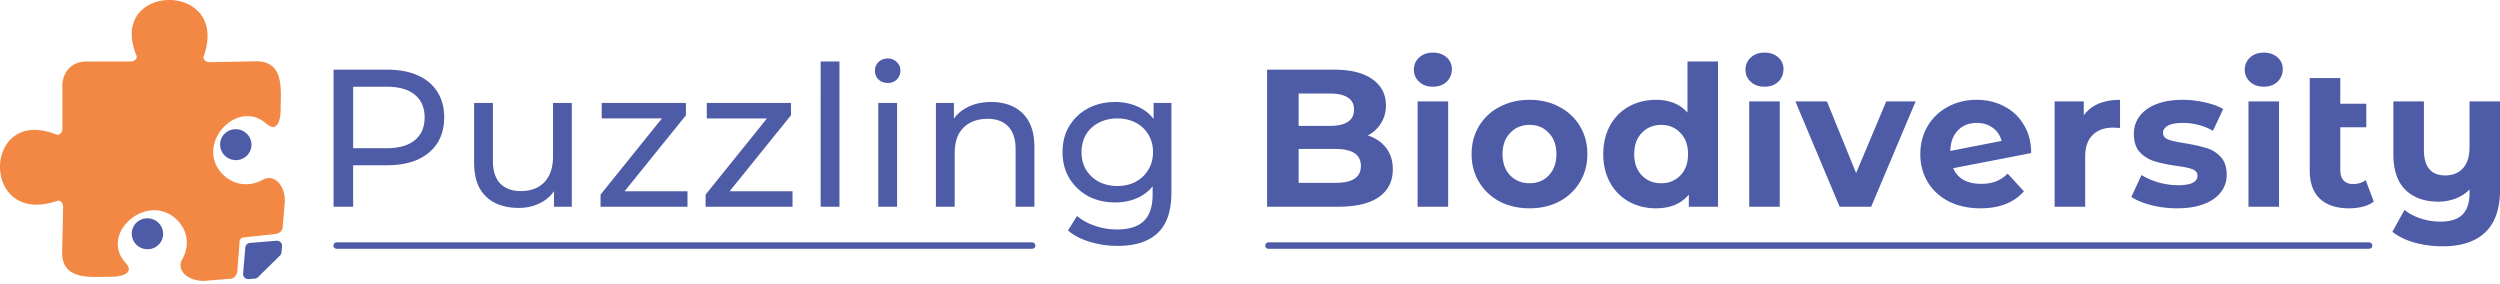
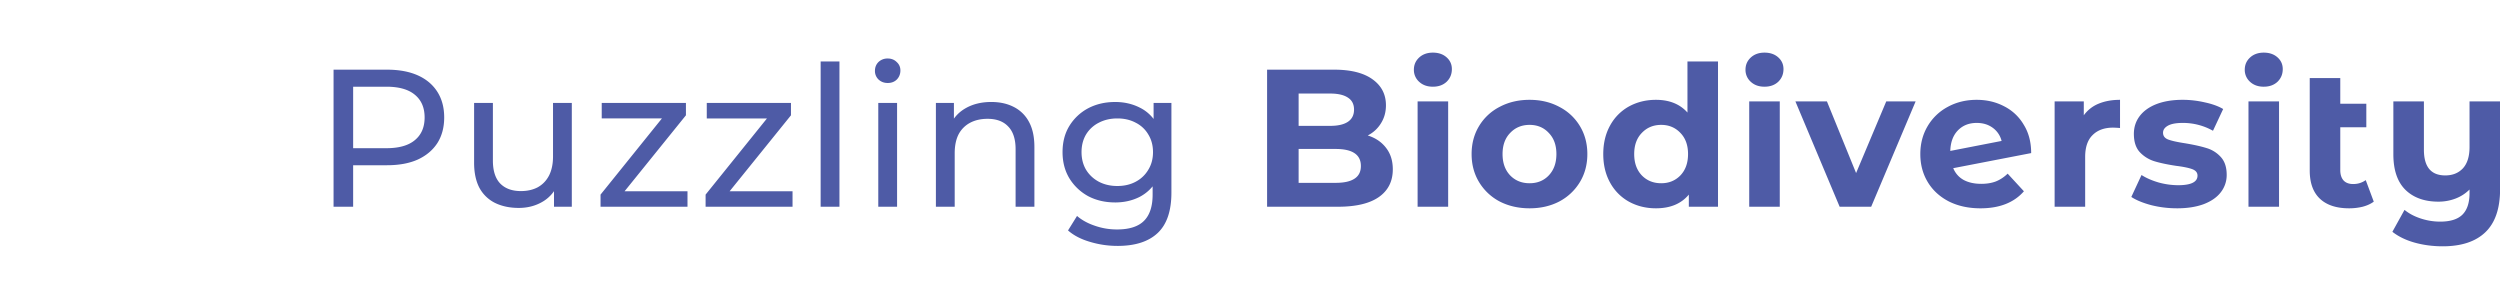
<svg xmlns="http://www.w3.org/2000/svg" width="290" height="33" fill="none" viewBox="0 0 290 33">
-   <path fill="#4E5BA6" d="M28.643 18.053a1.78 1.78 0 0 0-.009-2.539 1.84 1.84 0 0 0-2.575-.008 1.78 1.78 0 0 0 .01 2.538 1.84 1.84 0 0 0 2.574.01M18.398 28.391a1.78 1.78 0 0 0-.01-2.538 1.84 1.84 0 0 0-2.574-.01 1.78 1.78 0 0 0 .009 2.54 1.84 1.84 0 0 0 2.575.008m10.06.322a.59.59 0 0 1 .542-.534l3.064-.253c.37-.031.68.274.65.638l-.058.702a.58.58 0 0 1-.172.367l-2.552 2.516a.6.6 0 0 1-.372.17l-.711.056a.598.598 0 0 1-.648-.64z" />
-   <path fill="#F38744" fill-rule="evenodd" d="M28.328 27.534a.523.523 0 0 0-.54.543l-.255 3.378c-.065.454-.362.878-.847.882l-2.956.24c-1.81.071-3.353-1.15-2.58-2.517.833-1.471.717-3.283-.686-4.626-3.452-3.202-8.97 1.659-5.91 5.042 1.172 1.295-.611 1.63-1.65 1.627-2.217-.013-5.574.497-5.698-2.652l.115-5.488c-.002-.369-.323-.789-.68-.666-8.981 3.095-8.694-11.136-.1-7.685.356.144.702-.283.699-.657l-.004-5.206s.065-2.458 2.651-2.614l5.28.004c.379.003.812-.338.666-.69-3.5-8.473 10.933-8.757 7.794.099-.125.352.3.67.676.67l5.565-.112c3.194.122 2.677 3.433 2.689 5.619.004 1.023-.336 2.781-1.65 1.626-3.431-3.018-8.361 2.424-5.113 5.828 1.361 1.383 3.2 1.497 4.691.676 1.387-.763 2.625.758 2.553 2.544l-.243 2.914c-.006.48-.401.788-.895.836z" clip-rule="evenodd" />
  <path fill="#4E5BA6" d="M290.01 11.762v10.176q0 3.362-1.704 4.997-1.703 1.636-4.952 1.636-1.726 0-3.271-.432-1.522-.431-2.566-1.25l1.408-2.543q.772.636 1.885 1a7.2 7.2 0 0 0 2.249.363q1.771 0 2.59-.818.817-.818.817-2.499v-.409a4.6 4.6 0 0 1-1.612 1.045 5.5 5.5 0 0 1-1.999.364q-2.409 0-3.816-1.363-1.409-1.386-1.409-4.134v-6.133h3.544v5.61q0 2.976 2.476 2.976 1.272 0 2.044-.818.772-.84.772-2.476v-5.292zm-14.653 11.63q-.523.386-1.295.59a6.6 6.6 0 0 1-1.568.182q-2.203 0-3.384-1.113t-1.181-3.271V9.058h3.543v2.976h3.021v2.726h-3.021v4.974q0 .773.386 1.204.387.41 1.113.41.818 0 1.454-.455zm-14.533-11.63h3.544v12.22h-3.544zm1.772-1.704q-.976 0-1.59-.568a1.84 1.84 0 0 1-.613-1.408q0-.84.613-1.409.614-.567 1.59-.568.976 0 1.59.546.613.544.613 1.363 0 .885-.613 1.476-.613.568-1.59.568m-10.07 14.106q-1.522 0-2.976-.364-1.453-.386-2.317-.954l1.182-2.544q.817.523 1.976.863a8.6 8.6 0 0 0 2.271.319q2.249 0 2.249-1.114 0-.522-.613-.75-.614-.226-1.886-.385-1.499-.228-2.475-.523a3.9 3.9 0 0 1-1.704-1.045q-.704-.75-.704-2.135 0-1.158.658-2.044.682-.909 1.954-1.409 1.295-.5 3.044-.5 1.295.001 2.567.296 1.294.274 2.135.772l-1.181 2.522a7.06 7.06 0 0 0-3.521-.909q-1.135 0-1.704.318-.568.318-.568.818 0 .567.614.795.613.227 1.953.431 1.499.25 2.453.546a3.6 3.6 0 0 1 1.658 1.022q.705.75.705 2.09a3.23 3.23 0 0 1-.682 2.021q-.68.886-1.999 1.386-1.295.477-3.089.477m-10.806-10.79a3.96 3.96 0 0 1 1.704-1.34q1.09-.454 2.499-.454v3.27a13 13 0 0 0-.795-.045q-1.523 0-2.385.863-.864.84-.864 2.544v5.77h-3.543v-12.22h3.384zm-11.898 7.951q.954 0 1.681-.273.75-.296 1.386-.909l1.885 2.045q-1.727 1.976-5.043 1.976-2.067 0-3.657-.795-1.59-.818-2.453-2.249t-.863-3.248q0-1.795.84-3.226a5.97 5.97 0 0 1 2.34-2.248q1.499-.819 3.362-.818 1.749 0 3.18.75a5.5 5.5 0 0 1 2.271 2.134q.864 1.386.864 3.294l-9.041 1.75q.386.908 1.204 1.362.84.454 2.044.454m-.522-7.065q-1.341 0-2.181.863t-.886 2.385l5.952-1.158a2.67 2.67 0 0 0-1.023-1.522q-.771-.568-1.862-.568m-7.087-2.497-5.157 12.22h-3.657l-5.133-12.22h3.657l3.384 8.313 3.498-8.313zm-19.304 0h3.544v12.22h-3.544zm1.772-1.704q-.977 0-1.59-.568a1.84 1.84 0 0 1-.613-1.408q0-.84.613-1.409.613-.567 1.59-.568.977 0 1.59.546.613.544.613 1.363 0 .885-.613 1.476-.613.568-1.59.568m-5.392-2.93v16.854h-3.385v-1.408q-1.317 1.59-3.816 1.59-1.727 0-3.135-.773a5.55 5.55 0 0 1-2.18-2.203q-.795-1.431-.795-3.316 0-1.886.795-3.317a5.55 5.55 0 0 1 2.18-2.203q1.409-.772 3.135-.772 2.34 0 3.657 1.476V7.128zm-6.588 14.128q1.341 0 2.226-.908.886-.932.886-2.476t-.886-2.453q-.885-.932-2.226-.932-1.362 0-2.249.931-.885.909-.885 2.454t.885 2.476q.887.908 2.249.908m-15.27 2.908q-1.932 0-3.476-.795a6.1 6.1 0 0 1-2.385-2.249q-.863-1.431-.863-3.248t.863-3.248a5.94 5.94 0 0 1 2.385-2.226q1.544-.819 3.476-.818 1.93 0 3.452.818a5.93 5.93 0 0 1 2.385 2.226q.864 1.43.864 3.248 0 1.817-.864 3.248a6.1 6.1 0 0 1-2.385 2.249q-1.521.795-3.452.795m0-2.908q1.362 0 2.226-.908.885-.932.886-2.476 0-1.545-.886-2.453-.864-.932-2.226-.932-1.364 0-2.249.932-.886.908-.886 2.453t.886 2.476q.885.908 2.249.908m-12.989-9.494h3.544v12.22h-3.544zm1.772-1.704q-.977 0-1.59-.568a1.84 1.84 0 0 1-.613-1.408q0-.84.613-1.409.613-.567 1.59-.568.977 0 1.59.546.613.544.613 1.363 0 .885-.613 1.476-.613.568-1.59.568m-7.556 5.656q1.363.43 2.135 1.454.772.999.772 2.476 0 2.09-1.635 3.225-1.613 1.113-4.725 1.113h-8.223v-15.9h7.769q2.907 0 4.452 1.113 1.567 1.113 1.567 3.02 0 1.16-.567 2.068a3.8 3.8 0 0 1-1.545 1.43m-8.018-4.861V14.6h3.657q1.362 0 2.067-.477.704-.477.704-1.409 0-.93-.704-1.385-.705-.477-2.067-.477zm4.293 10.358q1.454 0 2.18-.477.75-.477.75-1.477 0-1.976-2.93-1.976h-4.293v3.93zm-25.295 7.315q-1.659 0-3.226-.477-1.544-.455-2.521-1.317l1.045-1.681q.84.726 2.067 1.136a7.7 7.7 0 0 0 2.567.431q2.135 0 3.134-1 1-.999 1-3.043V20.03l.227-2.385-.114-2.408v-3.294h2.067v10.404q0 3.18-1.59 4.679t-4.656 1.5m-.273-5.043q-1.75 0-3.134-.726a5.83 5.83 0 0 1-2.181-2.068q-.795-1.317-.795-3.043 0-1.75.795-3.044a5.66 5.66 0 0 1 2.181-2.045q1.385-.726 3.134-.726 1.545 0 2.817.636 1.272.614 2.022 1.908.772 1.294.772 3.27 0 1.954-.772 3.249-.75 1.294-2.022 1.953-1.272.636-2.817.636m.25-1.908q1.204 0 2.135-.5a3.66 3.66 0 0 0 1.454-1.385q.546-.886.545-2.044 0-1.159-.545-2.045a3.5 3.5 0 0 0-1.454-1.363q-.931-.5-2.135-.5t-2.158.5a3.66 3.66 0 0 0-1.476 1.363q-.523.885-.523 2.045 0 1.158.523 2.044.544.885 1.476 1.386.954.5 2.158.5m-14.622-9.746q1.476 0 2.589.568a4.06 4.06 0 0 1 1.772 1.726q.636 1.158.636 2.93v6.928h-2.181v-6.678q0-1.749-.863-2.635-.84-.886-2.385-.886-1.158 0-2.021.454a3.2 3.2 0 0 0-1.341 1.34q-.454.887-.454 2.204v6.201h-2.181V11.943h2.09v3.248l-.34-.863q.59-1.18 1.817-1.84 1.226-.658 2.862-.658M101.88 23.982V11.943h2.181v12.04zm1.091-14.356q-.636 0-1.068-.409a1.36 1.36 0 0 1-.409-1q0-.612.409-1.021a1.5 1.5 0 0 1 1.068-.41q.636 0 1.045.41.43.386.431.976 0 .615-.409 1.045-.408.41-1.067.41m-7.776 14.355V7.128h2.181v16.854zm-13.345 0v-1.408l7.723-9.586.431.75h-8.018v-1.795h9.767v1.431l-7.723 9.563-.5-.75h8.405v1.795zm-12.186 0v-1.408l7.723-9.586.432.75H69.8v-1.795h9.768v1.431l-7.723 9.563-.5-.75h8.404v1.795zm-9.489.137q-1.545 0-2.726-.568a4.16 4.16 0 0 1-1.817-1.727q-.636-1.181-.636-2.953v-6.928h2.18v6.679q0 1.771.841 2.657.864.886 2.408.886 1.136 0 1.976-.454.84-.477 1.295-1.363.454-.91.454-2.18v-6.225h2.18v12.04h-2.066v-3.249l.34.863a4.2 4.2 0 0 1-1.771 1.863q-1.182.659-2.658.659m-21.482-.137v-15.9h6.202q2.089 0 3.566.658 1.476.66 2.271 1.908.795 1.25.795 2.976t-.795 2.976q-.795 1.225-2.271 1.908-1.476.659-3.566.659h-4.952l1.022-1.068v5.883zm2.272-5.656-1.022-1.136h4.883q2.181 0 3.294-.931 1.136-.931 1.136-2.635t-1.136-2.635q-1.113-.93-3.294-.931h-4.883l1.022-1.136z" />
-   <path stroke="#4E5BA6" stroke-linecap="round" stroke-width=".746" d="M39.05 28.486h80.678m27.415 0h127.674" />
</svg>